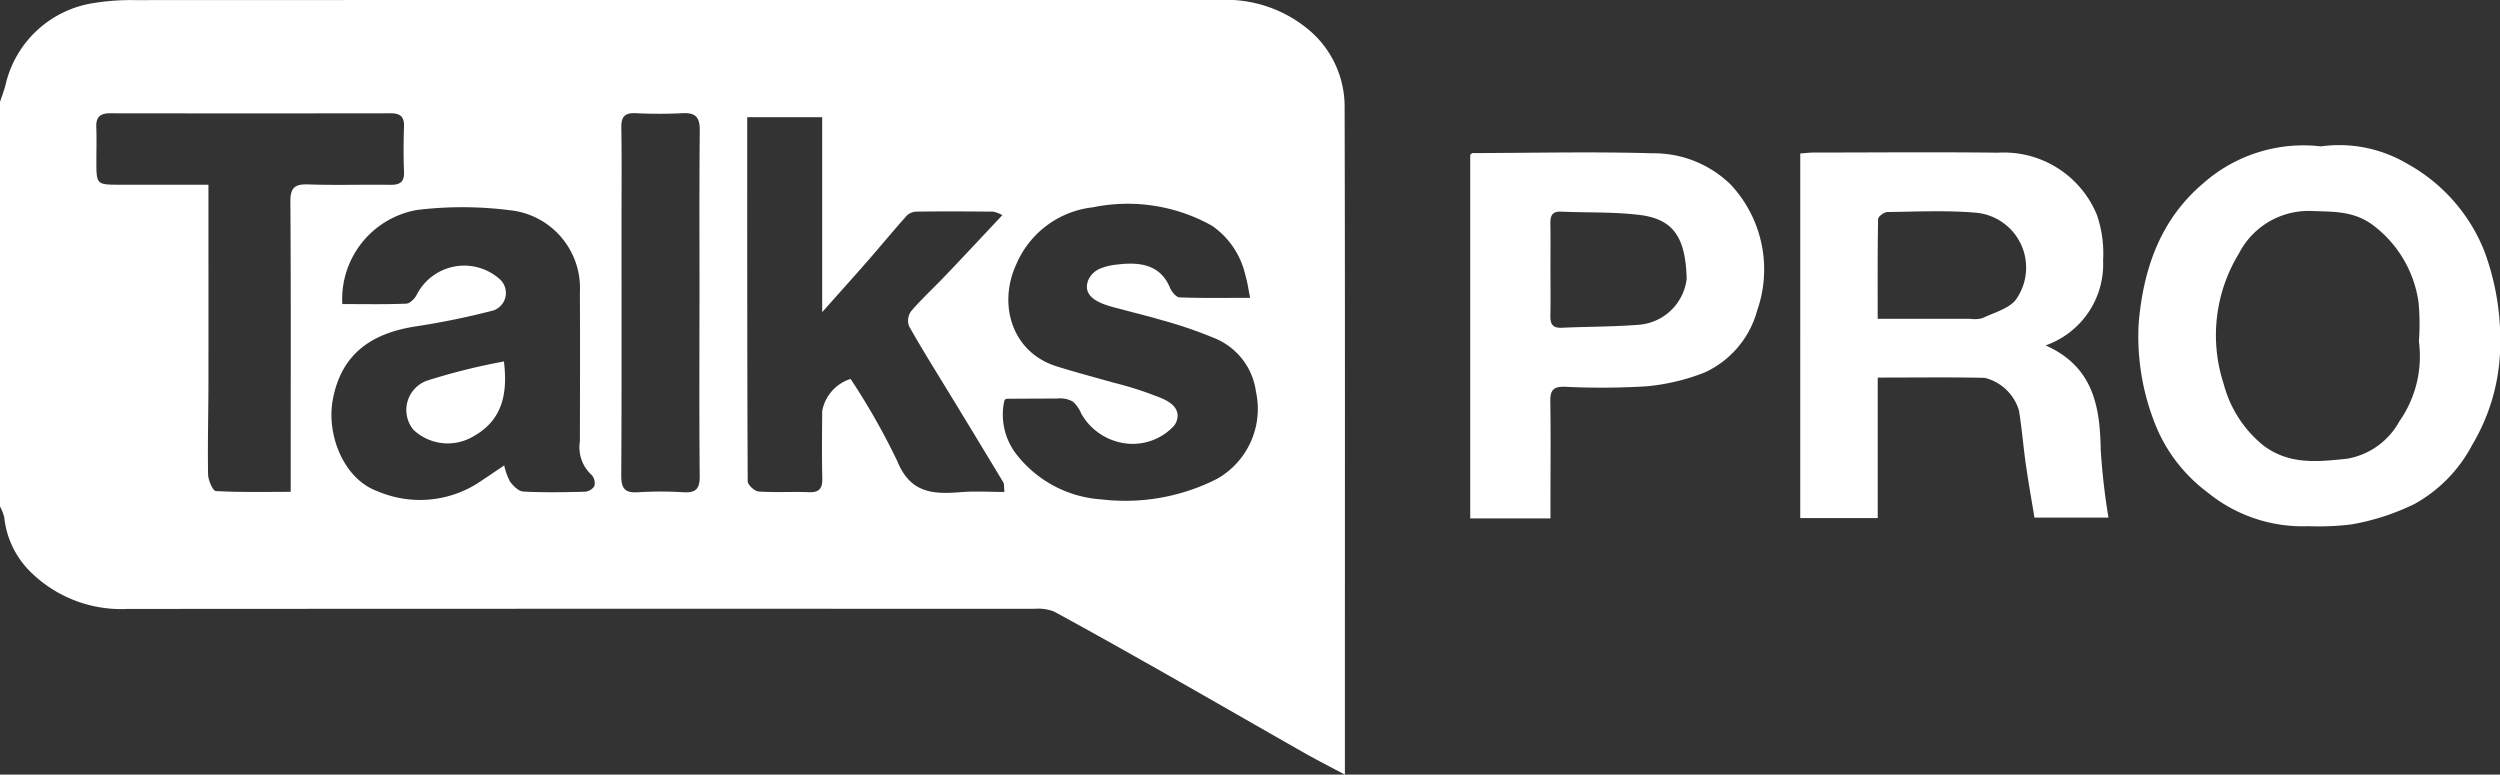
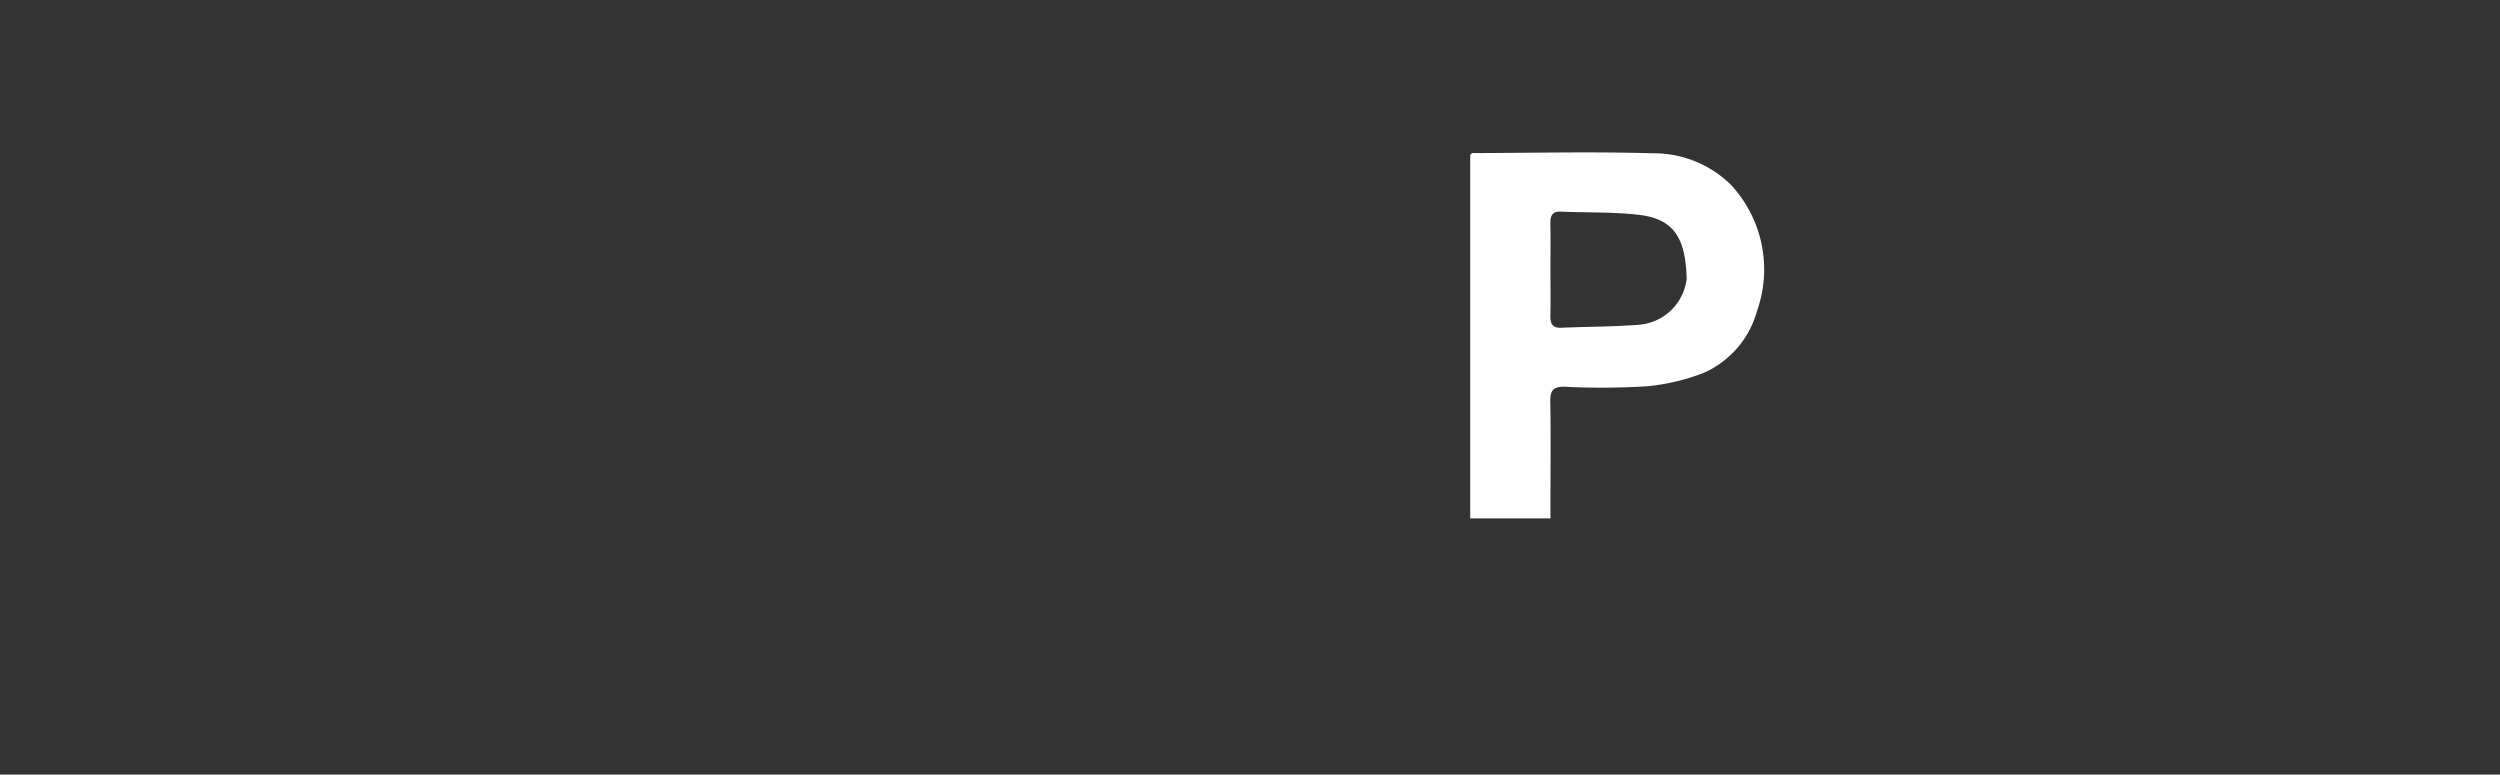
<svg xmlns="http://www.w3.org/2000/svg" width="164.02" height="50.821" viewBox="0 0 164.02 50.821">
  <rect x="0" y="0" width="164.02" height="50.821" fill="#333333" stroke="none" />
  <defs>
    <clipPath id="clip-path">
      <rect id="Rectángulo_2269" data-name="Rectángulo 2269" width="164.02" height="50.821" fill="#fff" />
    </clipPath>
  </defs>
  <g id="Grupo_3960" data-name="Grupo 3960" clip-path="url(#clip-path)">
-     <path id="Trazado_2121" data-name="Trazado 2121" d="M0,6.688c.132-.412.3-.817.39-1.237A7.023,7.023,0,0,1,6.146.2,15.352,15.352,0,0,1,8.811.007Q44.4-.007,79.981,0A8.448,8.448,0,0,1,85.786,1.89a6.578,6.578,0,0,1,2.432,5.165c.033,12.789.017,25.578.018,38.368,0,1.71,0,3.421,0,5.4-1-.532-1.844-.963-2.672-1.432-2.924-1.66-5.837-3.341-8.762-5-2.539-1.439-5.08-2.874-7.646-4.266a2.822,2.822,0,0,0-1.289-.181q-29.757-.012-59.514.007a8.46,8.46,0,0,1-6.319-2.4A5.876,5.876,0,0,1,.281,33.953,2.869,2.869,0,0,0,0,33.232V6.688m49.024,1c0,8.05-.006,15.969.031,23.888,0,.236.453.653.717.671,1.095.077,2.2,0,3.3.045.687.025.893-.253.878-.908-.034-1.474-.019-2.949-.006-4.424a2.73,2.73,0,0,1,1.861-2.1,44.955,44.955,0,0,1,3.067,5.4c.856,2.108,2.361,2.176,4.17,2.029.929-.076,1.869-.013,2.857-.013-.037-.363-.008-.52-.07-.623q-1.806-3-3.632-5.987c-.864-1.421-1.751-2.829-2.563-4.28a1.079,1.079,0,0,1,.147-.977c.714-.824,1.522-1.567,2.275-2.358,1.22-1.28,2.426-2.574,3.708-3.937a2.349,2.349,0,0,0-.6-.229c-1.685-.015-3.37-.024-5.054,0a.947.947,0,0,0-.629.272c-.835.935-1.63,1.9-2.455,2.848-.953,1.091-1.924,2.168-3.084,3.474V7.689ZM33.081,30.535a4.037,4.037,0,0,0,.383,1.064c.209.285.562.635.868.651,1.336.07,2.679.046,4.019.012a.827.827,0,0,0,.638-.358.787.787,0,0,0-.16-.728,2.466,2.466,0,0,1-.784-2.222c.008-3.256.019-6.512,0-9.768a5.136,5.136,0,0,0-4.647-5.4,24.69,24.69,0,0,0-6.019-.014,5.939,5.939,0,0,0-4.921,6.177c1.392,0,2.8.029,4.195-.027.242-.01.565-.331.688-.586a3.5,3.5,0,0,1,5.432-1.034,1.216,1.216,0,0,1-.4,2.066A50.812,50.812,0,0,1,27.373,21.4c-2.883.421-4.966,1.725-5.539,4.822-.432,2.333.739,5.2,2.891,5.989a7.084,7.084,0,0,0,6.494-.432c.6-.381,1.181-.788,1.861-1.244m32.867-4.328a.28.28,0,0,0-.068.142,4.252,4.252,0,0,0,.7,3.315,7.69,7.69,0,0,0,5.681,3.1,13.279,13.279,0,0,0,7.605-1.357A5.275,5.275,0,0,0,82.4,25.693a4.416,4.416,0,0,0-2.778-3.531,28.326,28.326,0,0,0-3.361-1.148c-.862-.256-1.736-.467-2.6-.7-.845-.23-2.764-.565-2.272-1.912a1.451,1.451,0,0,1,.794-.783,3.892,3.892,0,0,1,1.111-.262c1.476-.188,2.838,0,3.463,1.514.109.265.409.631.633.64,1.5.057,3,.03,4.629.03-.12-.582-.171-1.02-.3-1.432a5.4,5.4,0,0,0-2.182-3.287A11.317,11.317,0,0,0,71.708,13.6a6.212,6.212,0,0,0-5.04,3.759c-1.2,2.613-.284,5.757,2.655,6.676,1.253.392,2.522.729,3.786,1.082a22.567,22.567,0,0,1,2.289.7c.639.254,1.764.538,1.861,1.369a1.077,1.077,0,0,1-.265.782,3.688,3.688,0,0,1-3.522,1.055,3.9,3.9,0,0,1-2.54-1.9,2.137,2.137,0,0,0-.539-.772,1.679,1.679,0,0,0-1-.206l-3.257.015a.281.281,0,0,0-.18.043l-.007.006M13.675,12.119c0,4.391.005,8.636,0,12.88,0,2.04-.059,4.08-.023,6.118.007.388.312,1.093.511,1.1,1.6.091,3.2.051,4.909.051V30.918c0-5.892.02-11.785-.021-17.677-.006-.926.285-1.173,1.176-1.142,1.784.063,3.572,0,5.358.027.639.01.952-.165.922-.864-.042-.992-.032-1.987,0-2.98.018-.627-.255-.85-.86-.849q-9.223.013-18.446,0c-.68,0-.912.293-.884.936.031.718.005,1.438.006,2.158,0,1.591,0,1.592,1.551,1.592h5.809m32.211,7.73c0-3.767-.02-7.535.016-11.3.008-.852-.274-1.166-1.125-1.122-1.028.053-2.062.048-3.09,0-.735-.033-.943.262-.931.96.035,2.02.012,4.041.012,6.062,0,5.583.016,11.165-.017,16.747-.005.848.241,1.161,1.1,1.1a24.532,24.532,0,0,1,2.986,0c.806.046,1.07-.226,1.062-1.046-.038-3.8-.017-7.6-.017-11.4" transform="translate(0 0)" fill="#fff" />
-     <path id="Trazado_2122" data-name="Trazado 2122" d="M135.428,114.79c.274,2.243-.157,3.971-2.184,5.012a3.282,3.282,0,0,1-3.754-.53,2.044,2.044,0,0,1,.909-3.229,41.3,41.3,0,0,1,5.03-1.253" transform="translate(-102.366 -91.075)" fill="#fff" />
-     <path id="Trazado_2123" data-name="Trazado 2123" d="M587.814,61.035c3.105,1.385,3.564,3.967,3.611,6.828a44.509,44.509,0,0,0,.509,4.469h-4.854c-.181-1.1-.394-2.289-.565-3.479s-.257-2.368-.452-3.54a3.118,3.118,0,0,0-2.249-2.152c-2.294-.049-4.59-.017-7.018-.017V72.36h-5.083V48.441c.313-.022.61-.061.907-.061,4.021,0,8.042-.04,12.062.01a6.6,6.6,0,0,1,6.487,4.065,7.763,7.763,0,0,1,.413,3,5.648,5.648,0,0,1-3.768,5.577m-11.023-1.744c2.1,0,4.087,0,6.069,0a2,2,0,0,0,.815-.046c.775-.377,1.793-.633,2.225-1.268a3.617,3.617,0,0,0-2.7-5.65c-1.91-.158-3.843-.066-5.765-.042-.216,0-.611.293-.614.456-.041,2.146-.028,4.292-.028,6.551" transform="translate(-453.602 -38.372)" fill="#fff" />
-     <path id="Trazado_2124" data-name="Trazado 2124" d="M691,46.133a8.775,8.775,0,0,1,5.647,1.131,11.324,11.324,0,0,1,5.084,5.774,16.84,16.84,0,0,1,1.006,6.82,12.987,12.987,0,0,1-1.813,5.857,9.456,9.456,0,0,1-3.784,3.878,15.411,15.411,0,0,1-4.114,1.338,17.215,17.215,0,0,1-2.839.12,9.861,9.861,0,0,1-6.632-2.22,10.355,10.355,0,0,1-3.576-4.85,15.511,15.511,0,0,1-.939-6.231c.3-3.576,1.425-6.8,4.207-9.169A9.94,9.94,0,0,1,691,46.133m6.426,12.792a15.458,15.458,0,0,0-.022-2.541,7.66,7.66,0,0,0-3.035-5.115c-1.246-.9-2.532-.841-3.894-.893a5.14,5.14,0,0,0-4.858,2.785,10.29,10.29,0,0,0-.994,8.576,7.712,7.712,0,0,0,2.573,4c1.742,1.33,3.664,1.075,5.509.891a4.846,4.846,0,0,0,3.441-2.459,7.428,7.428,0,0,0,1.279-5.244" transform="translate(-538.726 -36.53)" fill="#fff" />
    <path id="Trazado_2125" data-name="Trazado 2125" d="M472.166,72.423h-5.26V48.564c.046-.034.1-.107.153-.107,3.953-.011,7.908-.1,11.857.013A7.209,7.209,0,0,1,484,50.529a8.151,8.151,0,0,1,1.727,8.269,6.267,6.267,0,0,1-3.441,4.052,13.734,13.734,0,0,1-3.829.909,48.913,48.913,0,0,1-5.36.028c-.732-.018-.95.235-.938.946.036,2.16.012,4.32.011,6.48,0,.371,0,.741,0,1.21m0-16.3c0,.992.016,1.983-.006,2.975-.012.53.11.847.734.819,1.674-.076,3.353-.062,5.022-.193a3.432,3.432,0,0,0,3.187-3.014c-.074-2.689-.832-3.928-3.125-4.2-1.692-.2-3.415-.14-5.123-.212-.559-.024-.7.253-.695.751.018,1.026.006,2.052.006,3.077" transform="translate(-370.447 -38.413)" fill="#fff" />
  </g>
</svg>